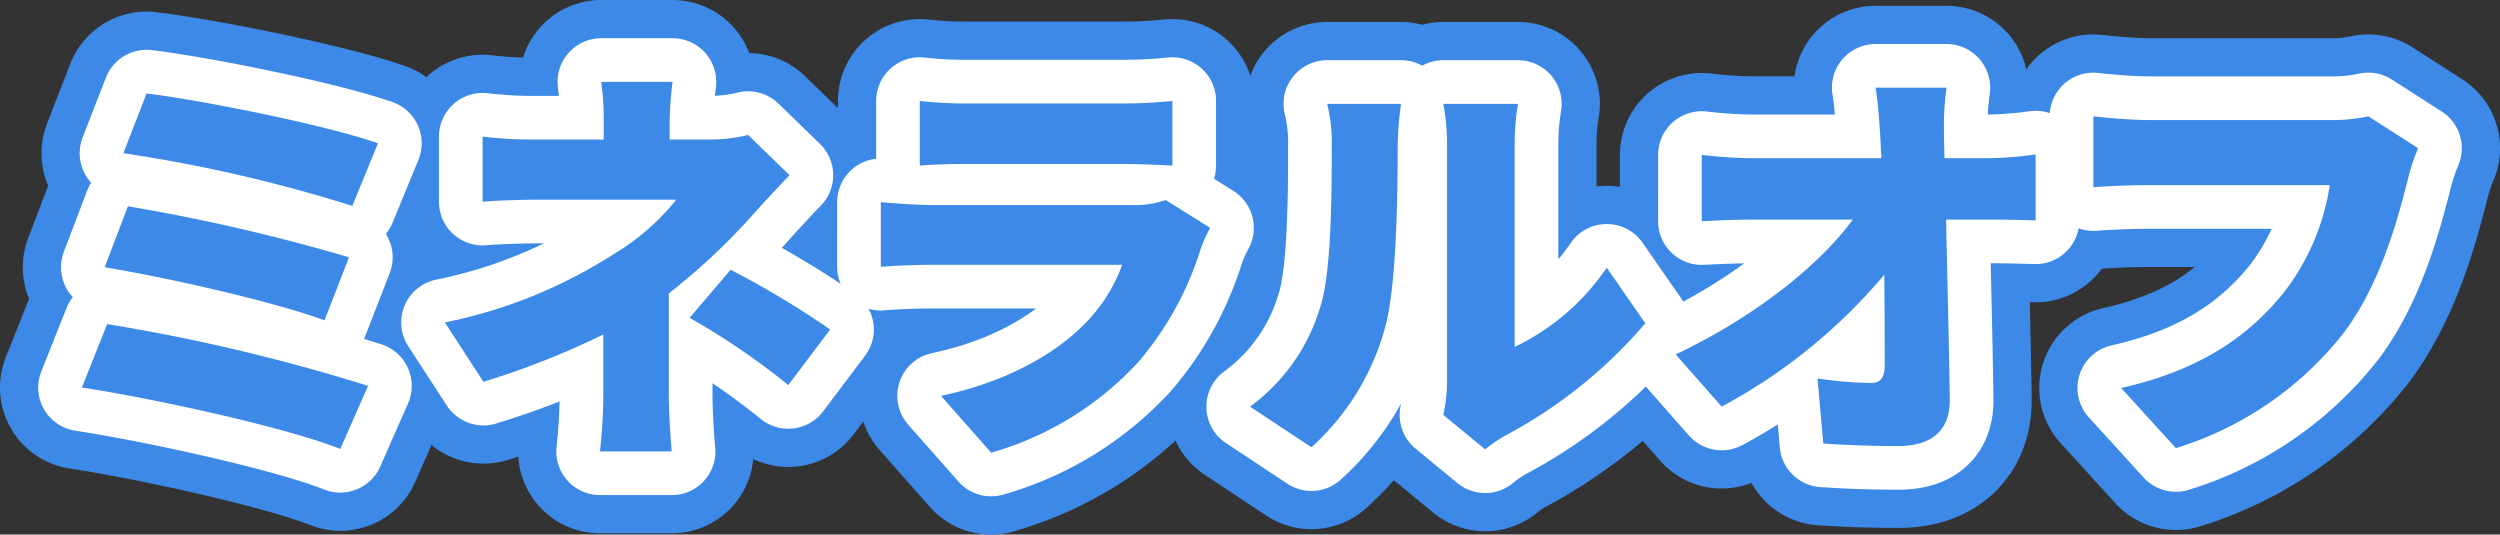
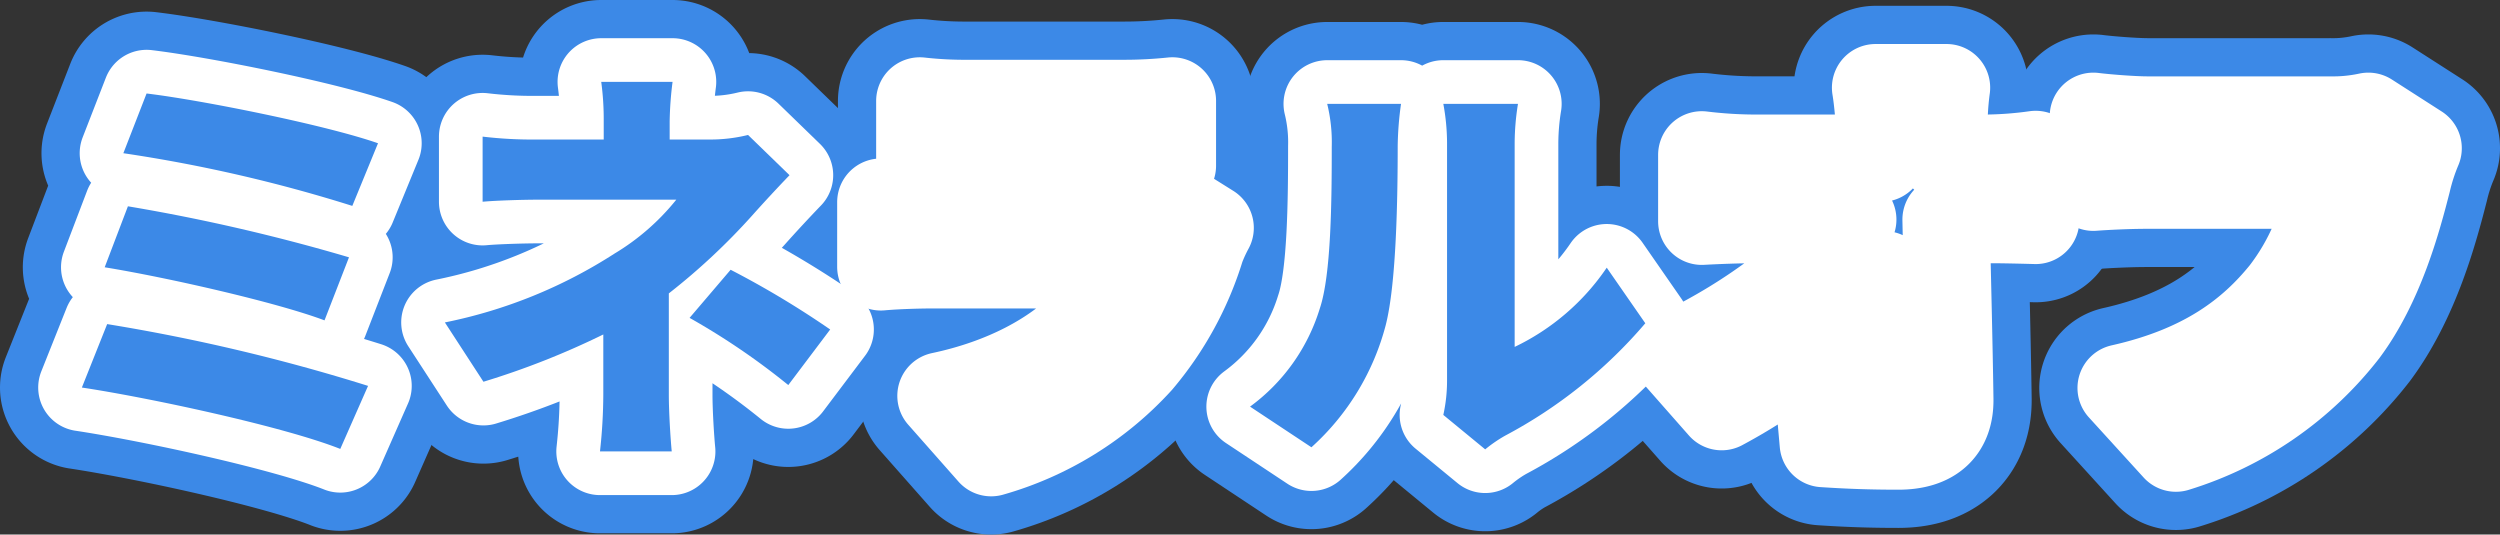
<svg xmlns="http://www.w3.org/2000/svg" width="229.014" height="48.967" viewBox="0 0 229.014 48.967">
  <rect x="0" y="0" width="229.014" height="48.967" fill="#333333" stroke="none" />
  <defs>
    <style>.a,.b{fill:none;stroke-linecap:round;stroke-linejoin:round;}.a{stroke:#3c89e7;stroke-width:15px;}.b{stroke:#fff;stroke-width:8px;}.c{fill:#3c89e7;}</style>
  </defs>
  <path class="a" d="M36.793,37.406l-2.545,5.775c-5.168-2.051-17.592-4.711-23.671-5.623l2.317-5.812A172.479,172.479,0,0,1,36.793,37.406ZM35.046,25.629l-2.242,5.775C28.473,29.77,18.48,27.49,12.667,26.541l2.128-5.586A172.111,172.111,0,0,1,35.046,25.629ZM37.705,15.18,35.35,20.918A135.998,135.998,0,0,0,14.377,16.092l2.127-5.471C21.558,11.229,32.918,13.508,37.705,15.18Z" transform="translate(-3.077 -2.057)" />
  <path class="a" d="M64.422,13.166v1.672h3.609a14.38,14.38,0,0,0,3.572-.418l3.799,3.686c-1.101,1.141-2.47,2.622-3.382,3.648a59.364,59.364,0,0,1-7.675,7.18v9.271c0,1.596.152,4.027.267,5.205H58.039a48.631,48.631,0,0,0,.304-5.205v-5.51a73.156,73.156,0,0,1-10.98,4.332l-3.533-5.434a45.024,45.024,0,0,0,15.54-6.307A21.311,21.311,0,0,0,65.03,20.348H52.416c-1.406,0-3.913.076-5.129.189V14.572a38.881,38.881,0,0,0,5.015.266h6.079V13.166a25.561,25.561,0,0,0-.228-3.609h6.535A31.927,31.927,0,0,0,64.422,13.166Zm1.824,18.01,3.761-4.407A83.818,83.818,0,0,1,79.126,32.24l-3.838,5.091A64.739,64.739,0,0,0,66.246,31.176Z" transform="translate(-3.077 -2.057)" />
  <path class="a" d="M113.098,24.755a29.309,29.309,0,0,1-5.661,10.372,29.09,29.09,0,0,1-13.564,8.396l-4.597-5.205c5.927-1.254,10.334-3.761,13.069-6.496a14.925,14.925,0,0,0,3.534-5.51H88.591c-.949,0-3.115.038-4.825.19V20.575c1.748.152,3.534.267,4.825.267h18.086a8.835,8.835,0,0,0,3.191-.457l4.065,2.547A14.793,14.793,0,0,0,113.098,24.755ZM91.593,11.533h14.399a42.556,42.556,0,0,0,4.483-.229v5.928c-1.063-.076-3.115-.152-4.559-.152H91.593c-1.292,0-3.115.038-4.256.152V11.305A36.362,36.362,0,0,0,91.593,11.533Z" transform="translate(-3.077 -2.057)" />
  <path class="a" d="M123.971,30.34c1.063-3.115,1.102-10.106,1.102-14.855a14.718,14.718,0,0,0-.418-3.914h6.764a29.962,29.962,0,0,0-.305,3.838c0,4.674-.113,12.614-1.102,16.451A22.845,22.845,0,0,1,123.211,43.03l-5.623-3.724A17.459,17.459,0,0,0,123.971,30.34Zm11.664,6.573V15.104a19.894,19.894,0,0,0-.342-3.534h6.839a23.107,23.107,0,0,0-.304,3.572V33.836a21.282,21.282,0,0,0,8.435-7.258l3.533,5.092a43.876,43.876,0,0,1-12.842,10.297,12.742,12.742,0,0,0-1.824,1.254l-3.837-3.154A14.505,14.505,0,0,0,135.635,36.913Z" transform="translate(-3.077 -2.057)" />
  <path class="a" d="M181.158,14.344c0,.723.038,1.444.038,2.204h4.027a34.694,34.694,0,0,0,4.331-.342v6.041c-1.367-.038-2.925-.075-3.989-.075h-4.217c.113,5.433.266,11.132.342,16.451.038,2.697-1.482,4.293-4.712,4.293-2.507,0-4.559-.076-6.877-.229l-.531-5.965a35.406,35.406,0,0,0,4.901.418c.873,0,1.254-.494,1.254-1.596,0-2.241,0-5.129-.038-8.32a50.826,50.826,0,0,1-14.895,12.082L156.576,34.52c7.181-3.382,13.184-8.169,16.224-12.348h-9.081c-1.443,0-3.344.075-4.749.151V16.244a41.046,41.046,0,0,0,4.598.304h11.854c-.038-.76-.076-1.482-.113-2.204-.114-1.747-.229-3.115-.418-4.255h6.497A26.573,26.573,0,0,0,181.158,14.344Z" transform="translate(-3.077 -2.057)" />
  <path class="a" d="M223.603,18.676c-.912,3.571-2.47,9.347-5.737,13.754a31.155,31.155,0,0,1-15.464,10.676l-5.016-5.509c7.637-1.71,11.931-5.054,14.932-8.776a21.351,21.351,0,0,0,4.18-9.803H199.78c-1.861,0-3.951.114-4.939.189V12.711c1.178.152,3.685.342,4.939.342h16.756a15.238,15.238,0,0,0,3.495-.342l4.56,2.926A18.836,18.836,0,0,0,223.603,18.676Z" transform="translate(-3.077 -2.057)" />
  <path class="b" d="M36.793,37.406l-2.545,5.775c-5.168-2.051-17.592-4.711-23.671-5.623l2.317-5.812A172.479,172.479,0,0,1,36.793,37.406ZM35.046,25.629l-2.242,5.775C28.473,29.77,18.48,27.49,12.667,26.541l2.128-5.586A172.111,172.111,0,0,1,35.046,25.629ZM37.705,15.18,35.35,20.918A135.998,135.998,0,0,0,14.377,16.092l2.127-5.471C21.558,11.229,32.918,13.508,37.705,15.18Z" transform="translate(-3.077 -2.057)" />
  <path class="b" d="M64.422,13.166v1.672h3.609a14.38,14.38,0,0,0,3.572-.418l3.799,3.686c-1.101,1.141-2.47,2.622-3.382,3.648a59.364,59.364,0,0,1-7.675,7.18v9.271c0,1.596.152,4.027.267,5.205H58.039a48.631,48.631,0,0,0,.304-5.205v-5.51a73.156,73.156,0,0,1-10.98,4.332l-3.533-5.434a45.024,45.024,0,0,0,15.54-6.307A21.311,21.311,0,0,0,65.03,20.348H52.416c-1.406,0-3.913.076-5.129.189V14.572a38.881,38.881,0,0,0,5.015.266h6.079V13.166a25.561,25.561,0,0,0-.228-3.609h6.535A31.927,31.927,0,0,0,64.422,13.166Zm1.824,18.01,3.761-4.407A83.818,83.818,0,0,1,79.126,32.24l-3.838,5.091A64.739,64.739,0,0,0,66.246,31.176Z" transform="translate(-3.077 -2.057)" />
  <path class="b" d="M113.098,24.755a29.309,29.309,0,0,1-5.661,10.372,29.09,29.09,0,0,1-13.564,8.396l-4.597-5.205c5.927-1.254,10.334-3.761,13.069-6.496a14.925,14.925,0,0,0,3.534-5.51H88.591c-.949,0-3.115.038-4.825.19V20.575c1.748.152,3.534.267,4.825.267h18.086a8.835,8.835,0,0,0,3.191-.457l4.065,2.547A14.793,14.793,0,0,0,113.098,24.755ZM91.593,11.533h14.399a42.556,42.556,0,0,0,4.483-.229v5.928c-1.063-.076-3.115-.152-4.559-.152H91.593c-1.292,0-3.115.038-4.256.152V11.305A36.362,36.362,0,0,0,91.593,11.533Z" transform="translate(-3.077 -2.057)" />
  <path class="b" d="M123.971,30.34c1.063-3.115,1.102-10.106,1.102-14.855a14.718,14.718,0,0,0-.418-3.914h6.764a29.962,29.962,0,0,0-.305,3.838c0,4.674-.113,12.614-1.102,16.451A22.845,22.845,0,0,1,123.211,43.03l-5.623-3.724A17.459,17.459,0,0,0,123.971,30.34Zm11.664,6.573V15.104a19.894,19.894,0,0,0-.342-3.534h6.839a23.107,23.107,0,0,0-.304,3.572V33.836a21.282,21.282,0,0,0,8.435-7.258l3.533,5.092a43.876,43.876,0,0,1-12.842,10.297,12.742,12.742,0,0,0-1.824,1.254l-3.837-3.154A14.505,14.505,0,0,0,135.635,36.913Z" transform="translate(-3.077 -2.057)" />
  <path class="b" d="M181.158,14.344c0,.723.038,1.444.038,2.204h4.027a34.694,34.694,0,0,0,4.331-.342v6.041c-1.367-.038-2.925-.075-3.989-.075h-4.217c.113,5.433.266,11.132.342,16.451.038,2.697-1.482,4.293-4.712,4.293-2.507,0-4.559-.076-6.877-.229l-.531-5.965a35.406,35.406,0,0,0,4.901.418c.873,0,1.254-.494,1.254-1.596,0-2.241,0-5.129-.038-8.32a50.826,50.826,0,0,1-14.895,12.082L156.576,34.52c7.181-3.382,13.184-8.169,16.224-12.348h-9.081c-1.443,0-3.344.075-4.749.151V16.244a41.046,41.046,0,0,0,4.598.304h11.854c-.038-.76-.076-1.482-.113-2.204-.114-1.747-.229-3.115-.418-4.255h6.497A26.573,26.573,0,0,0,181.158,14.344Z" transform="translate(-3.077 -2.057)" />
  <path class="b" d="M223.603,18.676c-.912,3.571-2.47,9.347-5.737,13.754a31.155,31.155,0,0,1-15.464,10.676l-5.016-5.509c7.637-1.71,11.931-5.054,14.932-8.776a21.351,21.351,0,0,0,4.18-9.803H199.78c-1.861,0-3.951.114-4.939.189V12.711c1.178.152,3.685.342,4.939.342h16.756a15.238,15.238,0,0,0,3.495-.342l4.56,2.926A18.836,18.836,0,0,0,223.603,18.676Z" transform="translate(-3.077 -2.057)" />
  <path class="c" d="M36.793,37.406l-2.545,5.775c-5.168-2.051-17.592-4.711-23.671-5.623l2.317-5.812A172.479,172.479,0,0,1,36.793,37.406ZM35.046,25.629l-2.242,5.775C28.473,29.77,18.48,27.49,12.667,26.541l2.128-5.586A172.111,172.111,0,0,1,35.046,25.629ZM37.705,15.18,35.35,20.918A135.998,135.998,0,0,0,14.377,16.092l2.127-5.471C21.558,11.229,32.918,13.508,37.705,15.18Z" transform="translate(-3.077 -2.057)" />
  <path class="c" d="M64.422,13.166v1.672h3.609a14.38,14.38,0,0,0,3.572-.418l3.799,3.686c-1.101,1.141-2.47,2.622-3.382,3.648a59.364,59.364,0,0,1-7.675,7.18v9.271c0,1.596.152,4.027.267,5.205H58.039a48.631,48.631,0,0,0,.304-5.205v-5.51a73.156,73.156,0,0,1-10.98,4.332l-3.533-5.434a45.024,45.024,0,0,0,15.54-6.307A21.311,21.311,0,0,0,65.03,20.348H52.416c-1.406,0-3.913.076-5.129.189V14.572a38.881,38.881,0,0,0,5.015.266h6.079V13.166a25.561,25.561,0,0,0-.228-3.609h6.535A31.927,31.927,0,0,0,64.422,13.166Zm1.824,18.01,3.761-4.407A83.818,83.818,0,0,1,79.126,32.24l-3.838,5.091A64.739,64.739,0,0,0,66.246,31.176Z" transform="translate(-3.077 -2.057)" />
-   <path class="c" d="M113.098,24.755a29.309,29.309,0,0,1-5.661,10.372,29.09,29.09,0,0,1-13.564,8.396l-4.597-5.205c5.927-1.254,10.334-3.761,13.069-6.496a14.925,14.925,0,0,0,3.534-5.51H88.591c-.949,0-3.115.038-4.825.19V20.575c1.748.152,3.534.267,4.825.267h18.086a8.835,8.835,0,0,0,3.191-.457l4.065,2.547A14.793,14.793,0,0,0,113.098,24.755ZM91.593,11.533h14.399a42.556,42.556,0,0,0,4.483-.229v5.928c-1.063-.076-3.115-.152-4.559-.152H91.593c-1.292,0-3.115.038-4.256.152V11.305A36.362,36.362,0,0,0,91.593,11.533Z" transform="translate(-3.077 -2.057)" />
  <path class="c" d="M123.971,30.34c1.063-3.115,1.102-10.106,1.102-14.855a14.718,14.718,0,0,0-.418-3.914h6.764a29.962,29.962,0,0,0-.305,3.838c0,4.674-.113,12.614-1.102,16.451A22.845,22.845,0,0,1,123.211,43.03l-5.623-3.724A17.459,17.459,0,0,0,123.971,30.34Zm11.664,6.573V15.104a19.894,19.894,0,0,0-.342-3.534h6.839a23.107,23.107,0,0,0-.304,3.572V33.836a21.282,21.282,0,0,0,8.435-7.258l3.533,5.092a43.876,43.876,0,0,1-12.842,10.297,12.742,12.742,0,0,0-1.824,1.254l-3.837-3.154A14.505,14.505,0,0,0,135.635,36.913Z" transform="translate(-3.077 -2.057)" />
-   <path class="c" d="M181.158,14.344c0,.723.038,1.444.038,2.204h4.027a34.694,34.694,0,0,0,4.331-.342v6.041c-1.367-.038-2.925-.075-3.989-.075h-4.217c.113,5.433.266,11.132.342,16.451.038,2.697-1.482,4.293-4.712,4.293-2.507,0-4.559-.076-6.877-.229l-.531-5.965a35.406,35.406,0,0,0,4.901.418c.873,0,1.254-.494,1.254-1.596,0-2.241,0-5.129-.038-8.32a50.826,50.826,0,0,1-14.895,12.082L156.576,34.52c7.181-3.382,13.184-8.169,16.224-12.348h-9.081c-1.443,0-3.344.075-4.749.151V16.244a41.046,41.046,0,0,0,4.598.304h11.854c-.038-.76-.076-1.482-.113-2.204-.114-1.747-.229-3.115-.418-4.255h6.497A26.573,26.573,0,0,0,181.158,14.344Z" transform="translate(-3.077 -2.057)" />
-   <path class="c" d="M223.603,18.676c-.912,3.571-2.47,9.347-5.737,13.754a31.155,31.155,0,0,1-15.464,10.676l-5.016-5.509c7.637-1.71,11.931-5.054,14.932-8.776a21.351,21.351,0,0,0,4.18-9.803H199.78c-1.861,0-3.951.114-4.939.189V12.711c1.178.152,3.685.342,4.939.342h16.756a15.238,15.238,0,0,0,3.495-.342l4.56,2.926A18.836,18.836,0,0,0,223.603,18.676Z" transform="translate(-3.077 -2.057)" />
</svg>